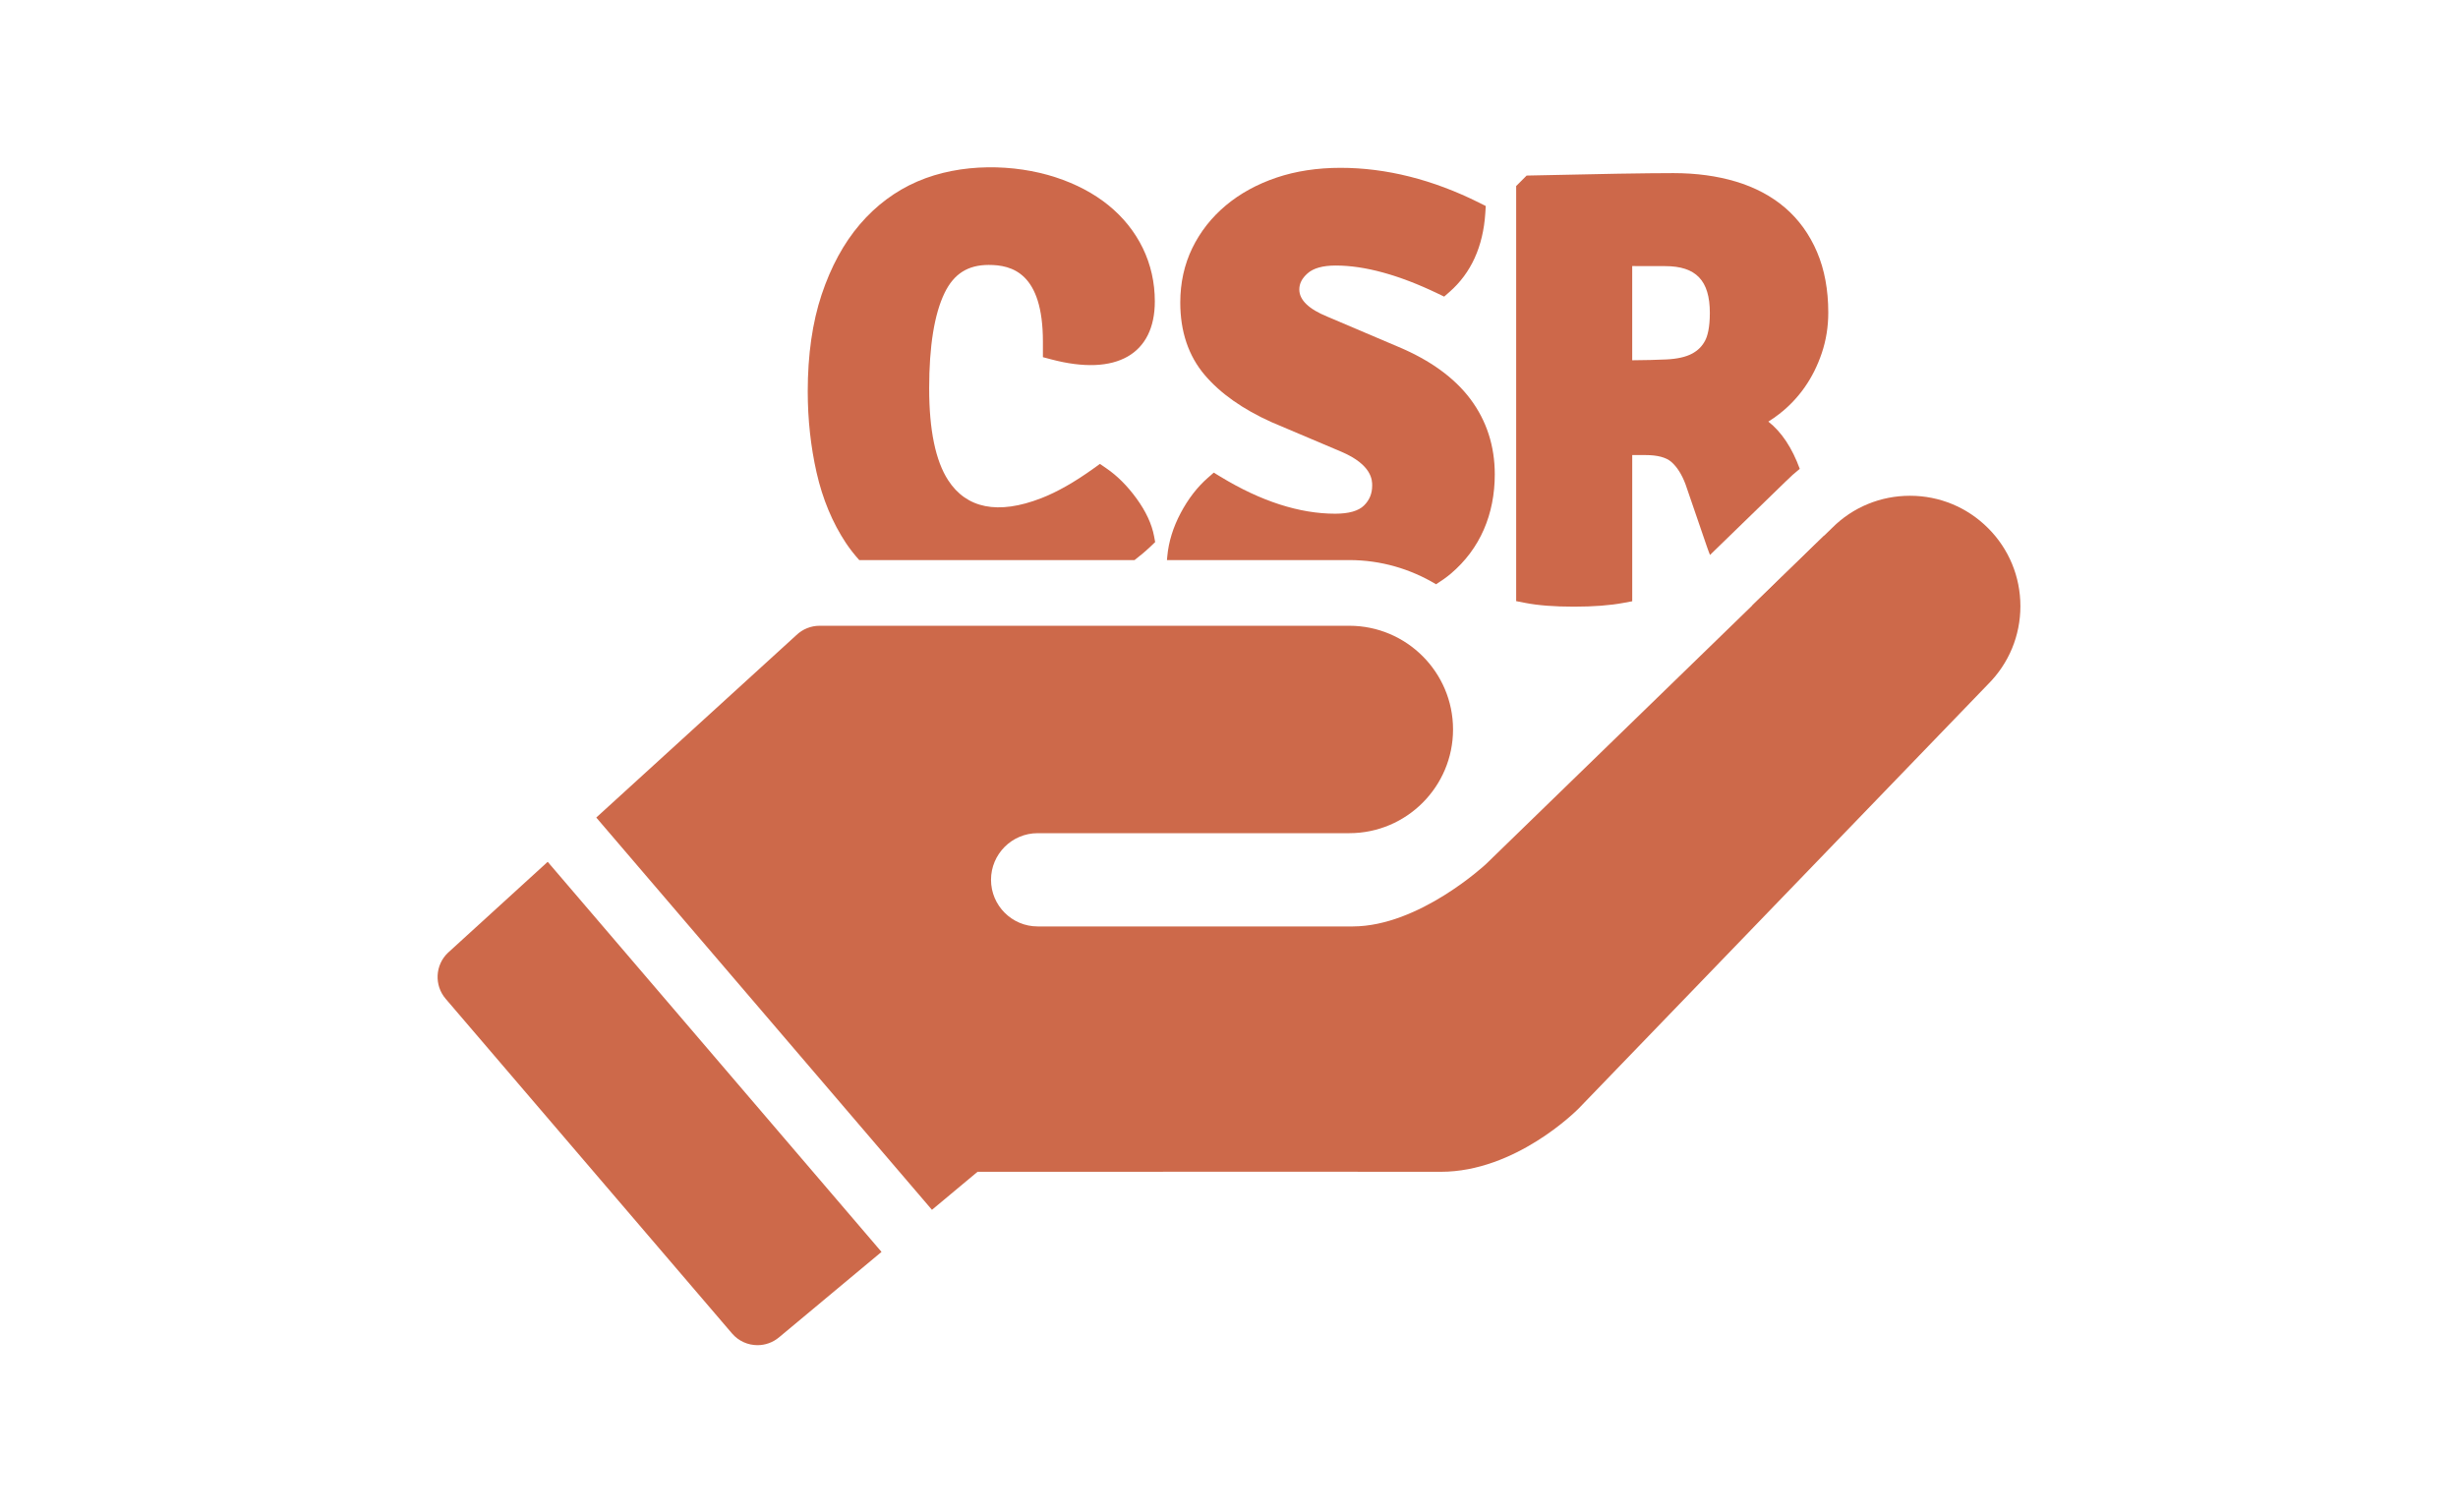
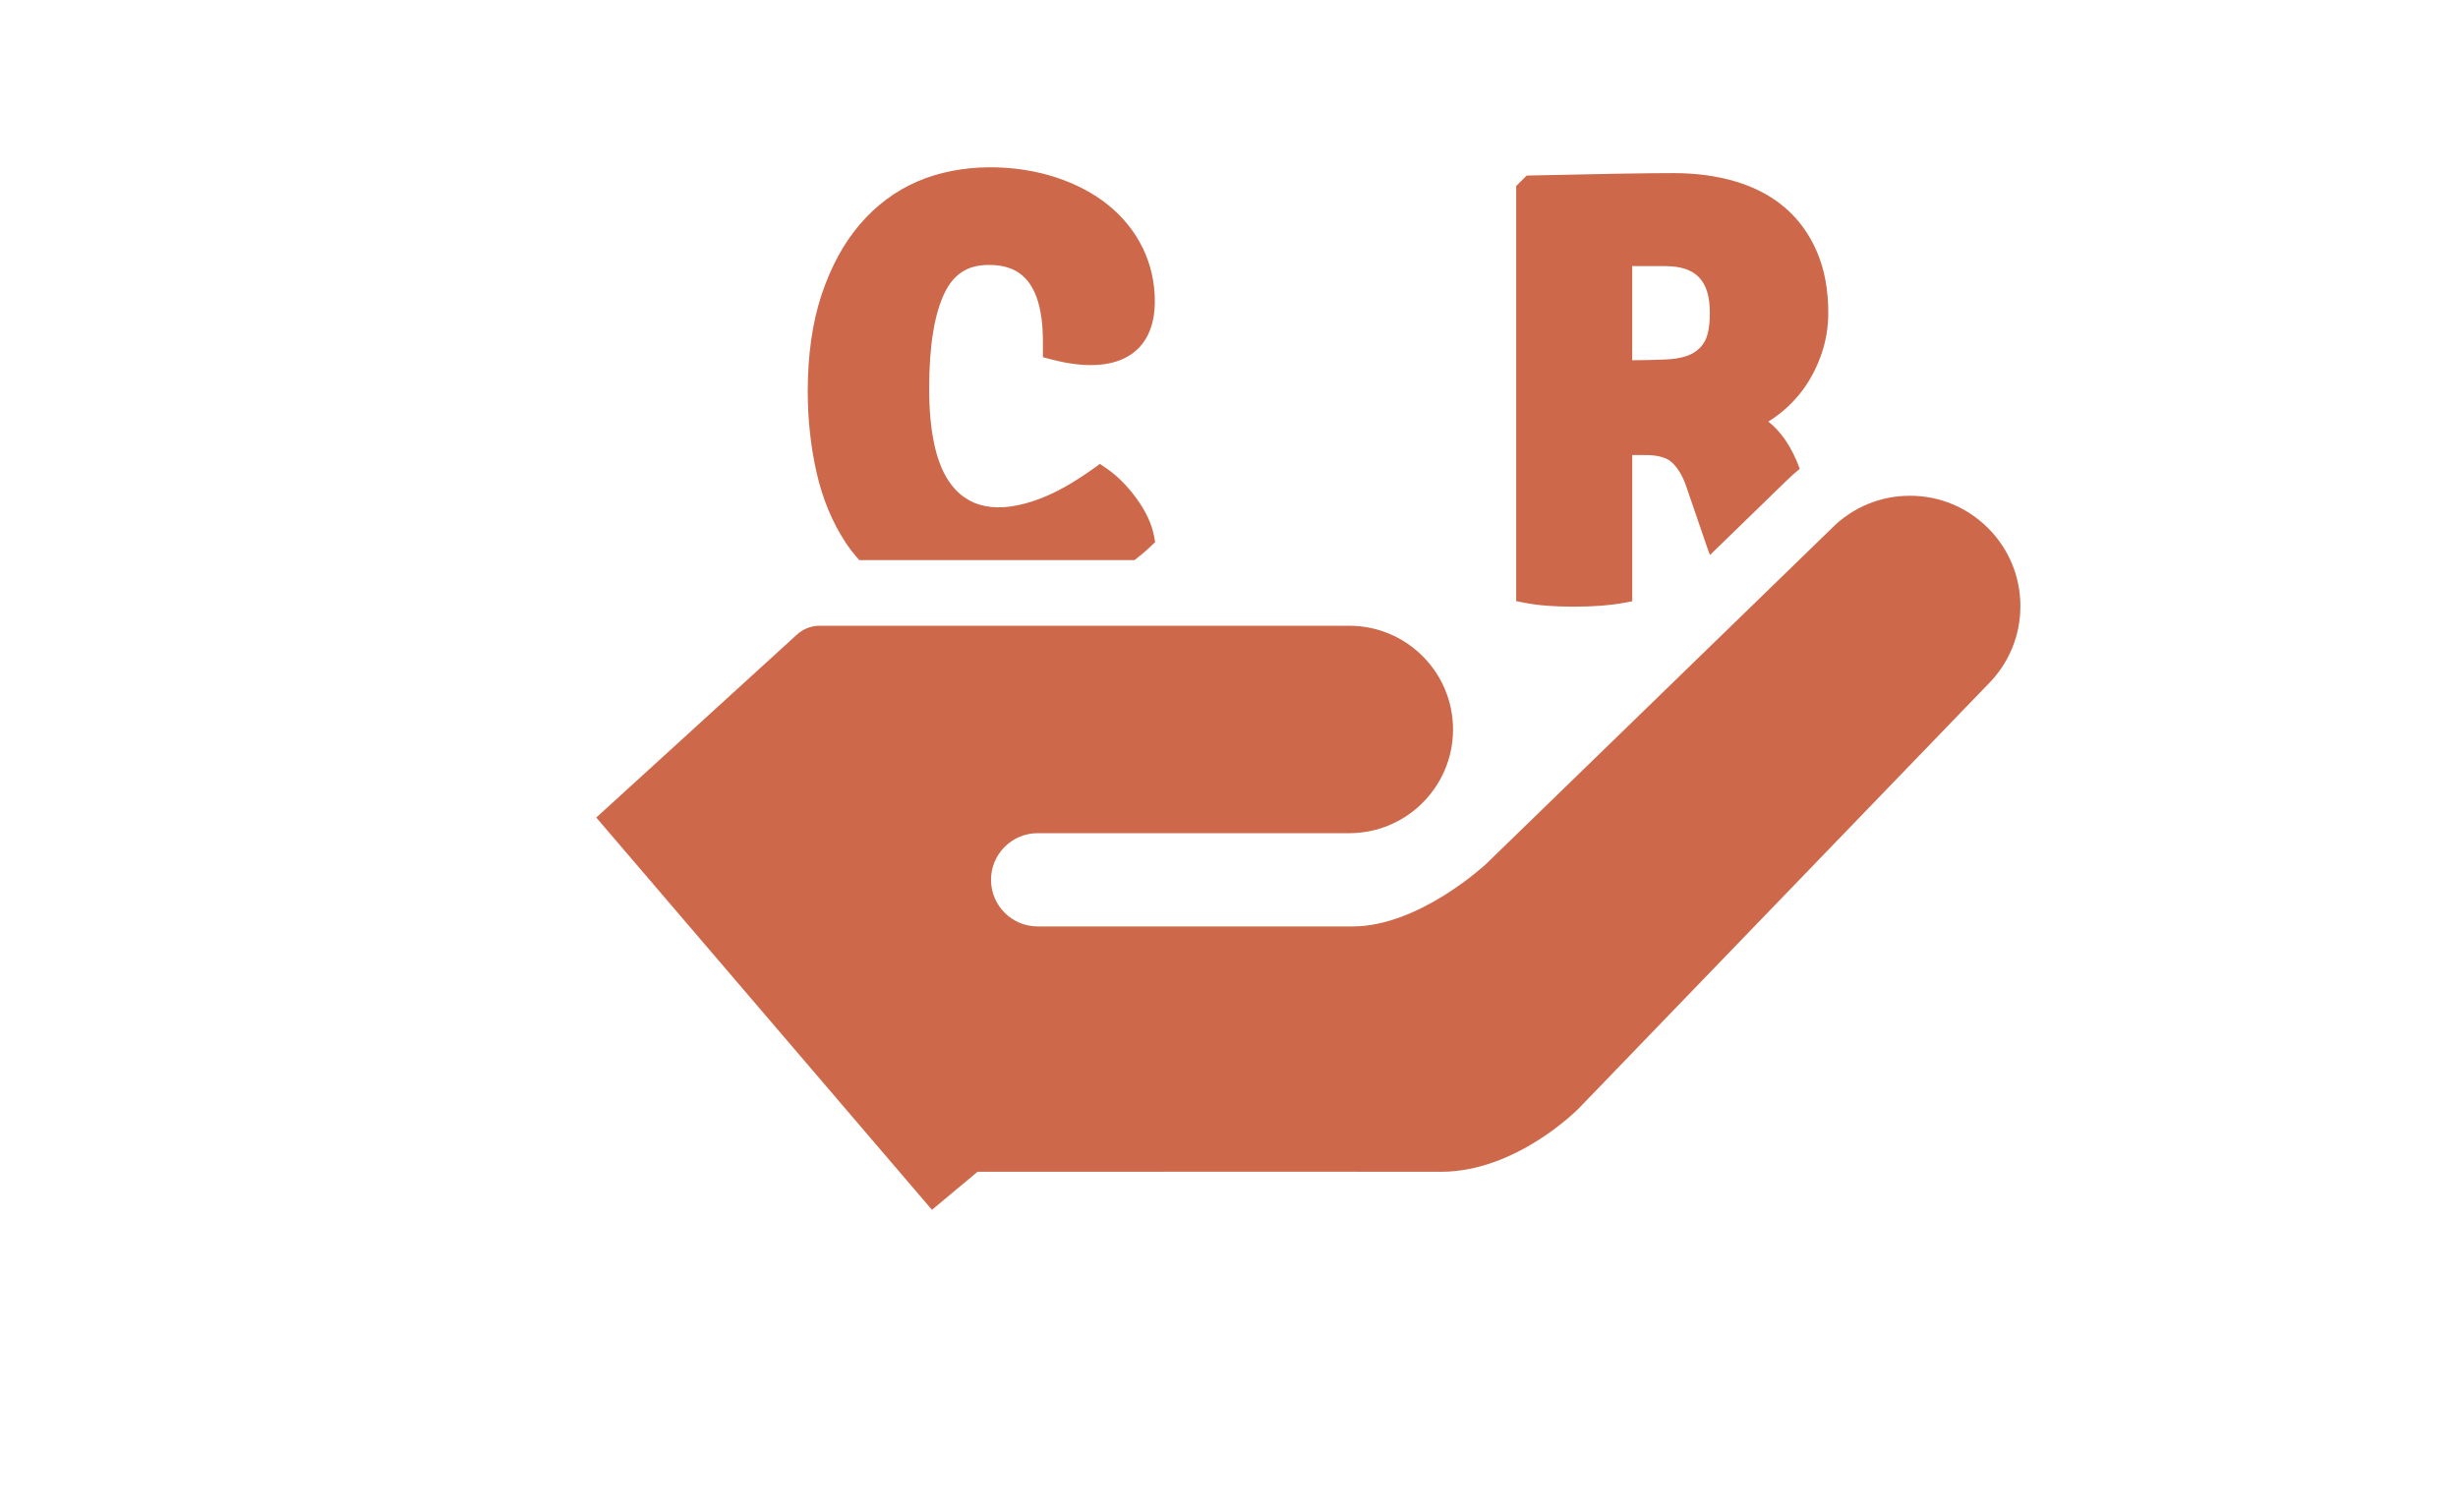
<svg xmlns="http://www.w3.org/2000/svg" version="1.1" id="Vrstva_1" x="0px" y="0px" width="130px" height="80px" viewBox="0 5 130 80" enable-background="new 0 5 130 80" xml:space="preserve">
  <g>
-     <path fill="#CD684A" d="M93.735,37.183c0.83,0,1.605-0.16,2.305-0.474c0.715-0.322,1.266-0.736,1.637-1.23l0.352-0.47l-0.475-0.345   c-0.427-0.311-0.783-0.762-1.067-1.34l-3.809,3.699C92.998,37.123,93.347,37.183,93.735,37.183z" />
-     <path fill="#CD684A" d="M70.617,32.172c-1.889,0-3.928-0.657-6.06-1.953l-0.363-0.22l-0.319,0.28   c-0.553,0.484-1.034,1.108-1.43,1.855c-0.4,0.753-0.638,1.523-0.708,2.287l-0.019,0.204h9.644c1.68,0,3.245,0.473,4.59,1.28   c0.279-0.177,0.546-0.363,0.787-0.567c0.764-0.649,1.348-1.432,1.737-2.324c0.386-0.884,0.581-1.868,0.581-2.926   c0-1.5-0.435-2.839-1.29-3.981c-0.842-1.122-2.118-2.049-3.793-2.754l-3.767-1.602c-0.987-0.401-1.488-0.884-1.488-1.437   c0-0.316,0.138-0.588,0.436-0.854c0.306-0.275,0.807-0.415,1.492-0.415c1.533,0,3.347,0.497,5.388,1.478l0.345,0.166l0.288-0.252   c1.138-0.999,1.772-2.397,1.888-4.157l0.024-0.384l-0.344-0.172c-2.451-1.225-4.921-1.847-7.339-1.847   c-1.227,0-2.363,0.173-3.38,0.516c-1.024,0.346-1.926,0.839-2.677,1.467c-0.76,0.634-1.358,1.395-1.779,2.259   c-0.423,0.869-0.638,1.839-0.638,2.885c0,1.534,0.436,2.825,1.297,3.836c0.825,0.97,2.01,1.807,3.536,2.492l3.693,1.565   c1.624,0.695,1.624,1.516,1.624,1.786c0,0.426-0.143,0.772-0.436,1.058C71.846,32.027,71.334,32.172,70.617,32.172z" />
    <path fill="#CD684A" d="M83.241,37.089c1.035,0,1.914-0.067,2.612-0.198l0.473-0.088v-7.733h0.706c0.625,0,1.082,0.121,1.359,0.359   c0.308,0.268,0.562,0.672,0.755,1.191l1.127,3.285c0.054,0.162,0.11,0.301,0.166,0.45l4.009-3.894   c0.235-0.236,0.482-0.455,0.739-0.662c-0.403-1.102-0.956-1.943-1.662-2.499c0.197-0.122,0.392-0.257,0.581-0.406   c0.516-0.4,0.966-0.875,1.34-1.408c0.376-0.534,0.68-1.142,0.905-1.808c0.229-0.676,0.344-1.396,0.344-2.144   c0-1.203-0.2-2.281-0.595-3.204c-0.398-0.934-0.967-1.722-1.69-2.342c-0.718-0.615-1.594-1.081-2.607-1.384   c-0.989-0.297-2.1-0.447-3.298-0.447c-0.713,0-1.693,0.011-2.939,0.031c-1.244,0.021-2.774,0.053-4.594,0.094l-0.231,0.005   l-0.553,0.553v21.957l0.468,0.091C81.334,37.022,82.203,37.089,83.241,37.089z M86.326,19.071c0.14,0.003,0.285,0.005,0.439,0.005   h1.3c1.637,0,2.366,0.763,2.366,2.475c0,0.819-0.135,1.248-0.249,1.464c-0.155,0.297-0.379,0.522-0.686,0.688   c-0.328,0.177-0.787,0.281-1.366,0.309c-0.518,0.024-1.12,0.039-1.805,0.044V19.071z" />
    <path fill="#CD684A" d="M44.744,33.729c0.211,0.318,0.449,0.614,0.7,0.896h14.561c0.31-0.238,0.6-0.483,0.863-0.735l0.227-0.217   l-0.057-0.308c-0.121-0.647-0.435-1.321-0.933-2.004c-0.486-0.667-1.023-1.203-1.598-1.594l-0.335-0.229l-0.329,0.237   c-1.001,0.72-1.932,1.25-2.77,1.575c-2.306,0.896-3.964,0.536-4.928-0.951c-0.666-1.026-1.003-2.66-1.003-4.854   c0-2.239,0.275-3.941,0.819-5.057c0.49-1.006,1.23-1.475,2.33-1.475c1.231,0,2.867,0.421,2.867,4.058v0.821l0.43,0.114   c3.481,0.925,5.489-0.293,5.489-3.065c0-1.002-0.215-1.952-0.638-2.822c-0.423-0.867-1.034-1.629-1.816-2.264   c-0.773-0.627-1.715-1.125-2.802-1.48c-2.154-0.701-4.993-0.774-7.301,0.223c-1.163,0.503-2.188,1.267-3.045,2.27   c-0.85,0.993-1.529,2.243-2.021,3.717c-0.487,1.462-0.734,3.184-0.734,5.118c0,1.479,0.158,2.924,0.468,4.294   C43.505,31.396,44.029,32.652,44.744,33.729z" />
  </g>
  <g>
-     <path fill="#CD694A" d="M28.967,50.585l-5.278,4.813c-0.678,0.649-0.731,1.716-0.12,2.431l15.146,17.702   c0.351,0.411,0.848,0.621,1.349,0.621c0.401,0,0.804-0.136,1.136-0.413l5.422-4.521L28.967,50.585z" />
    <path fill="#CD694A" d="M105.146,32.934c-1.104-1.104-2.57-1.711-4.13-1.711c-1.559,0-3.025,0.607-4.11,1.693L78.586,50.71   c-0.034,0.031-3.528,3.281-7.028,3.293H54.879c-1.36,0-2.466-1.106-2.466-2.467s1.106-2.466,2.466-2.466h16.485   c3.025,0,5.485-2.461,5.485-5.487c0-3.024-2.46-5.484-5.485-5.484H43.348c-0.457,0-0.897,0.177-1.228,0.494l-10.584,9.65   L49.29,68.992l2.41-2.011l16.919-0.004c3.72,0,6.773,0.001,7.588,0.004c3.93,0,7.142-3.201,7.292-3.354l21.646-22.436   c1.103-1.103,1.711-2.57,1.711-4.13S106.248,34.036,105.146,32.934z" />
  </g>
</svg>